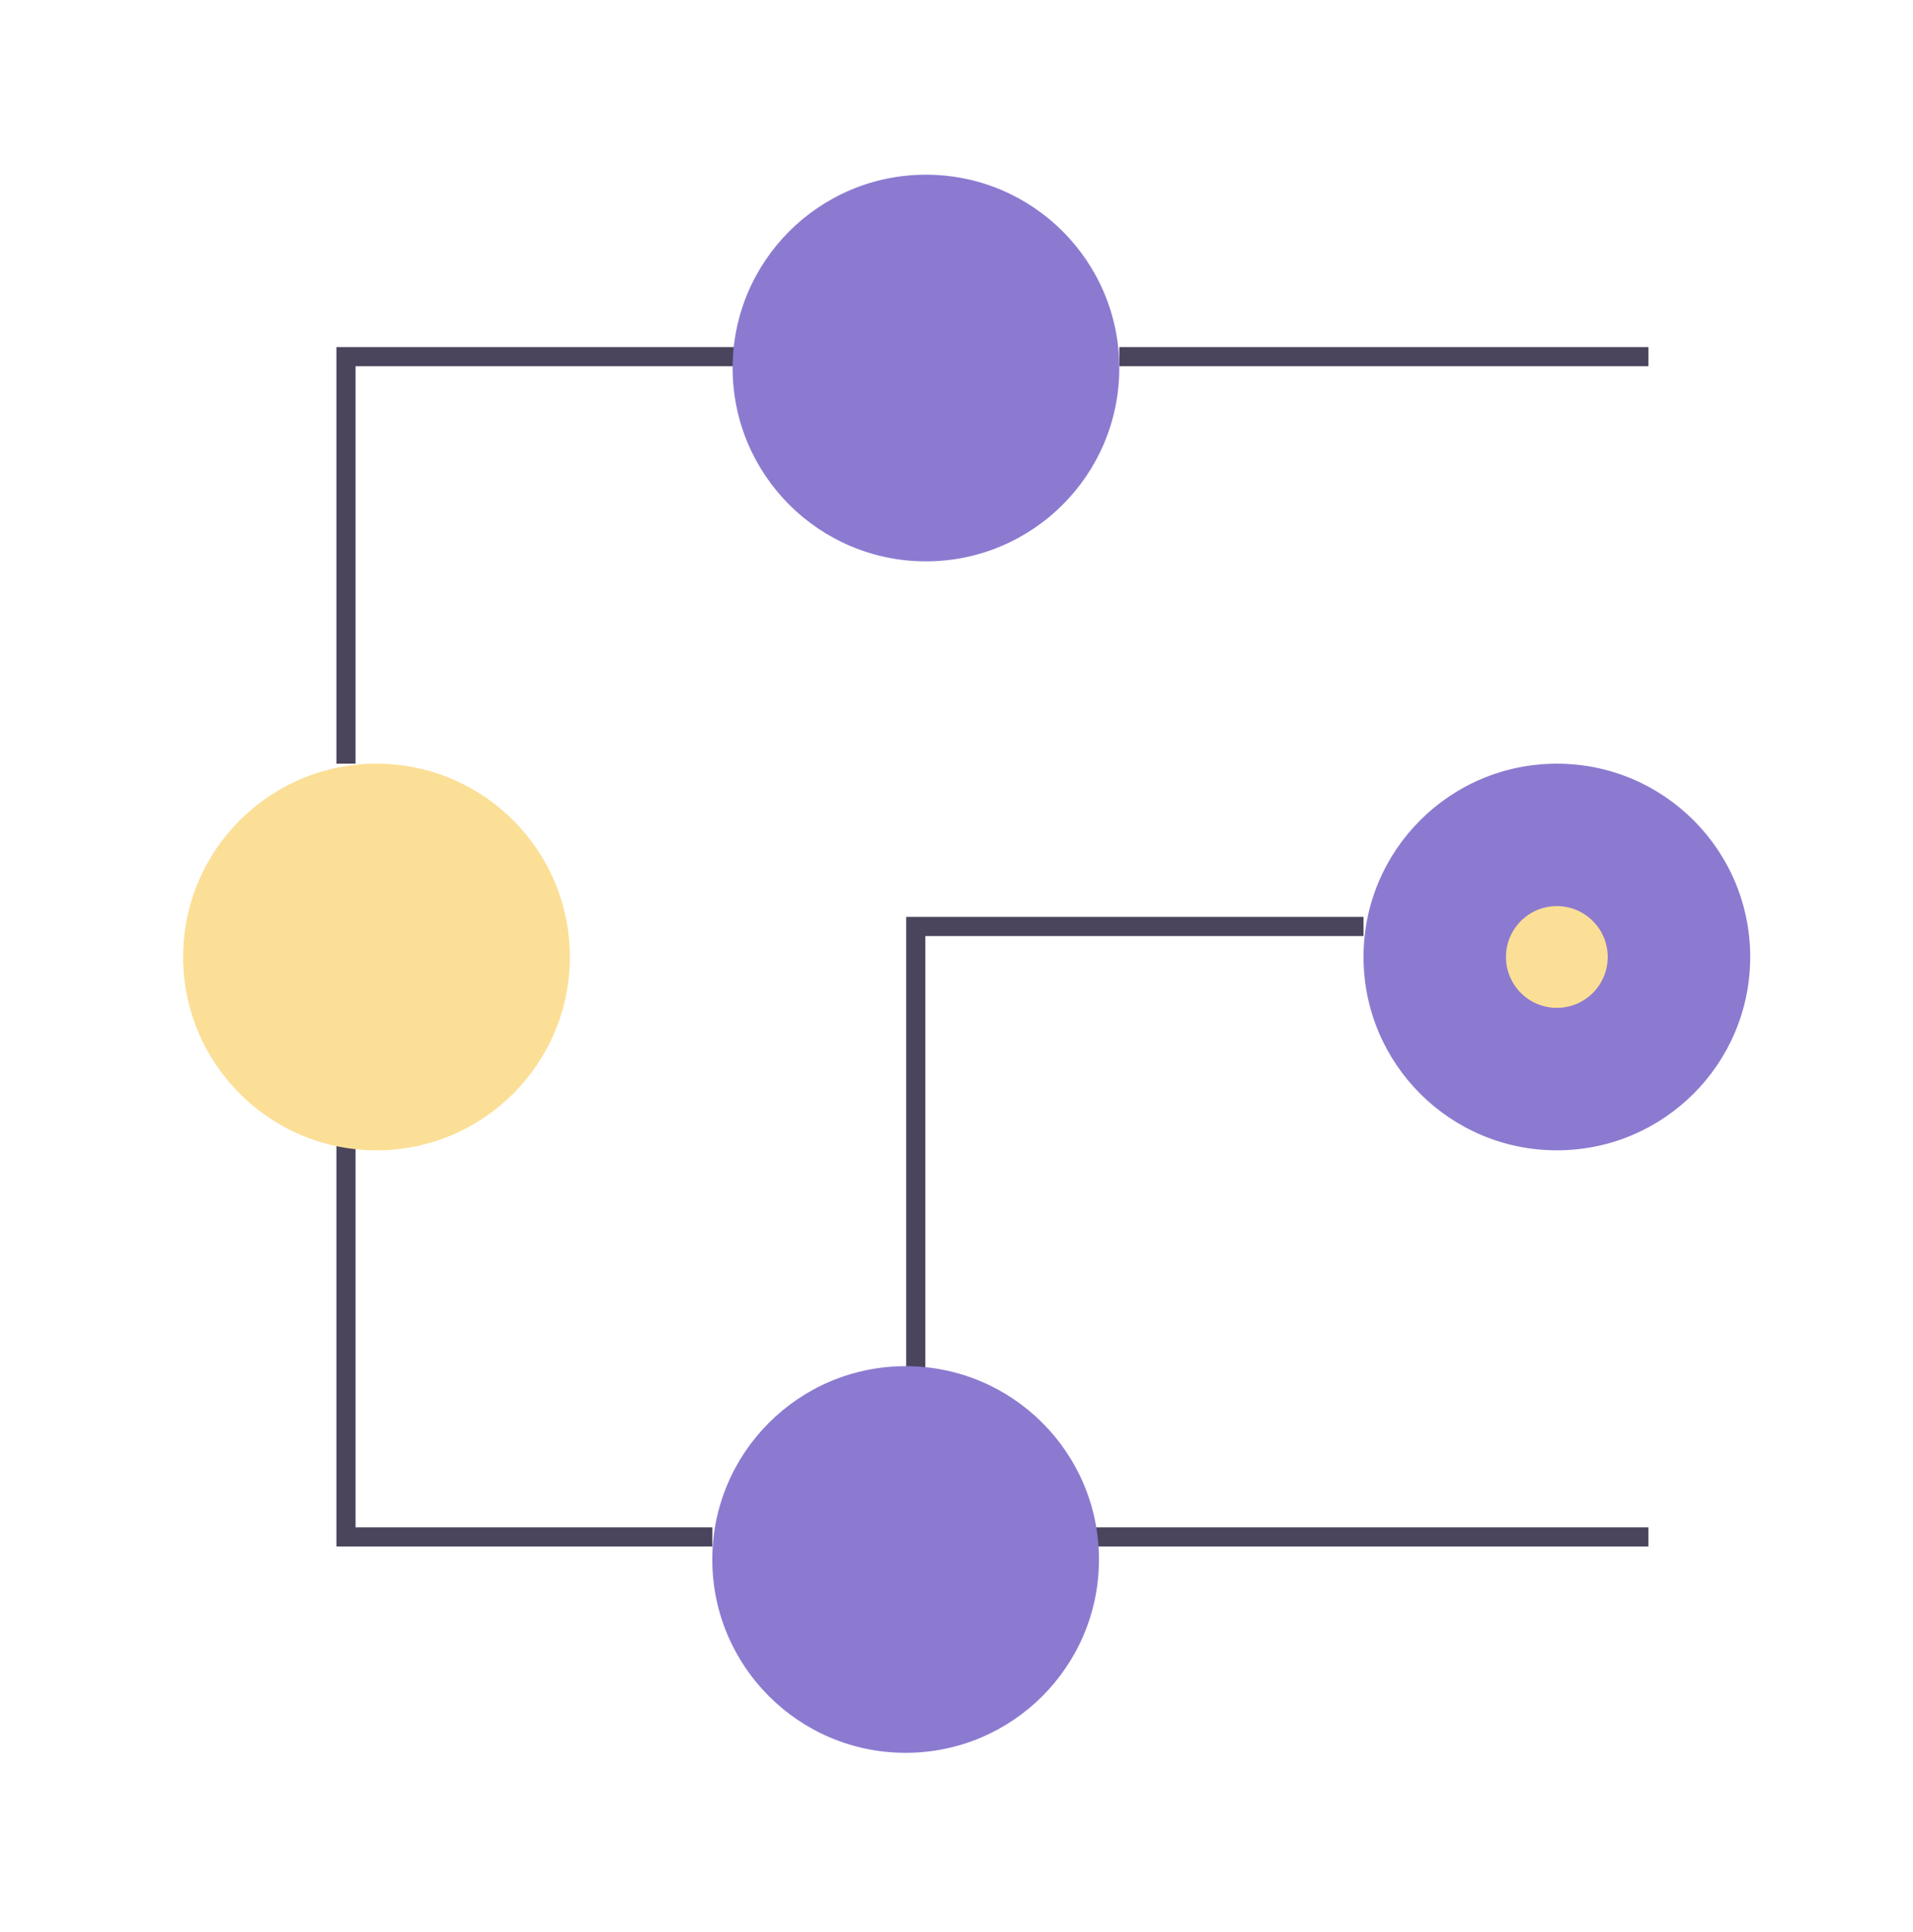
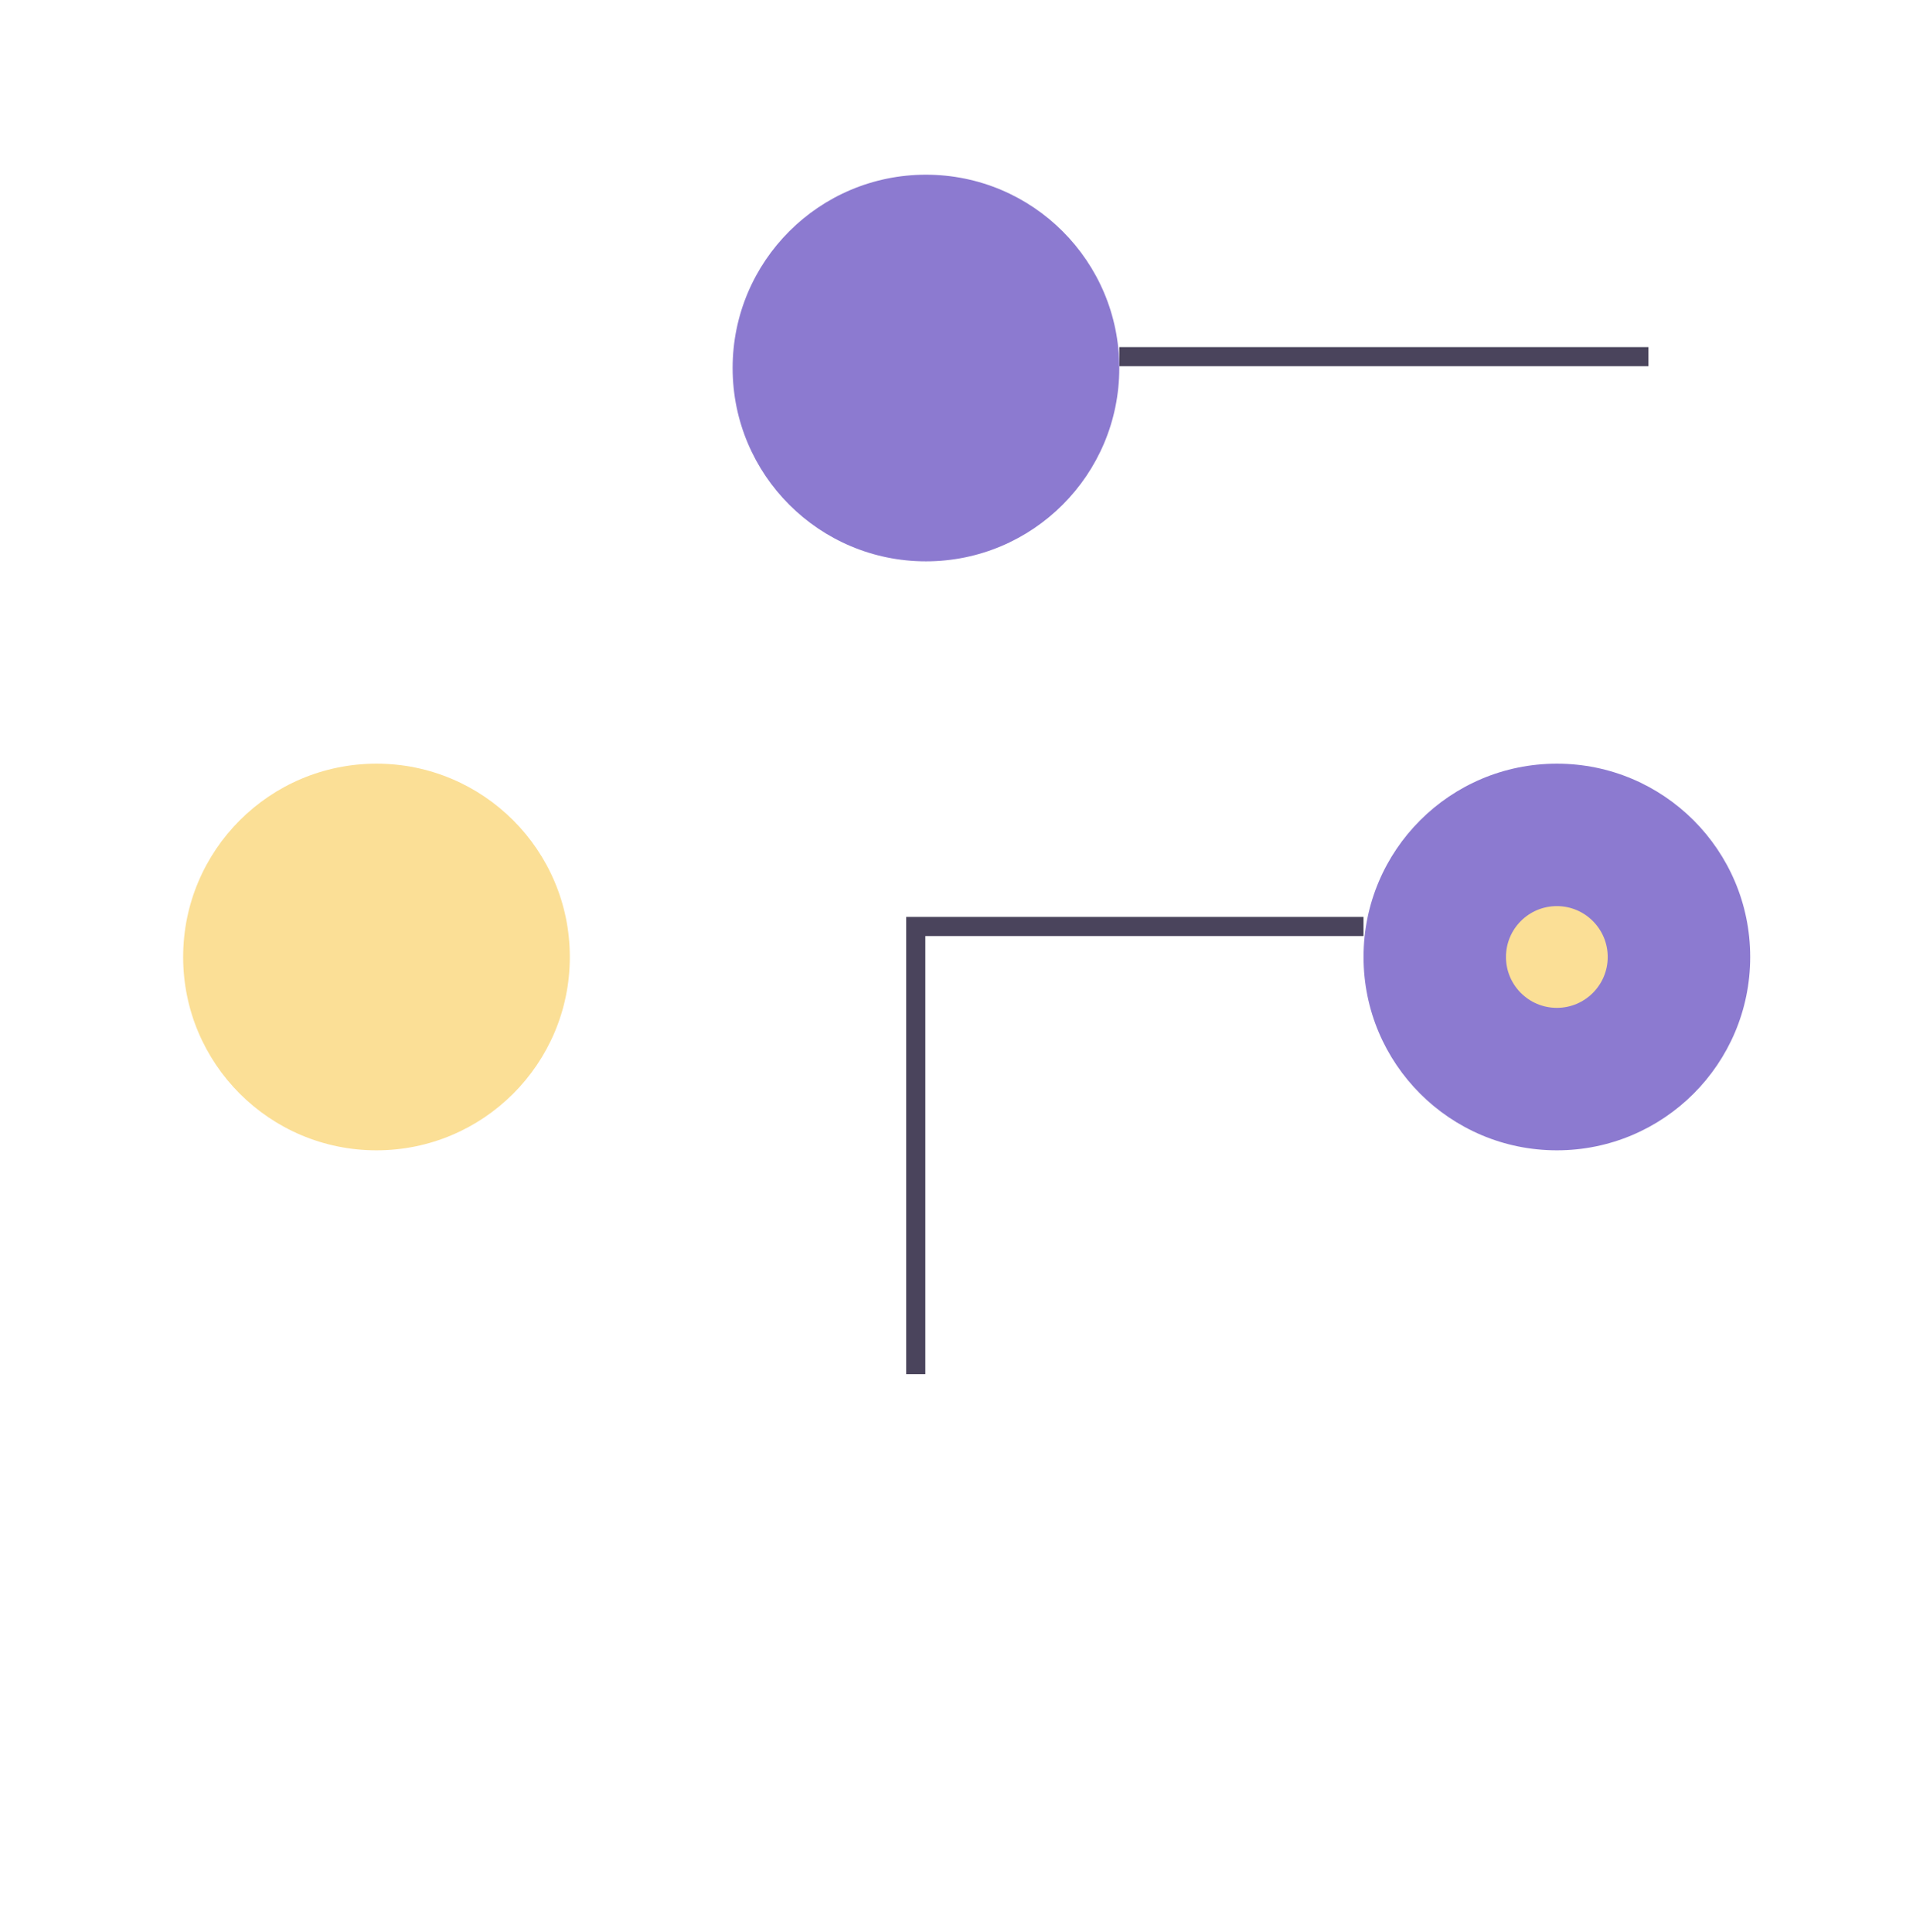
<svg xmlns="http://www.w3.org/2000/svg" width="100" height="101" viewBox="0 0 100 101" fill="none">
-   <path d="M18.086 59.071V80.348H37.235" stroke="#4A445C" stroke-miterlimit="10" />
-   <path d="M40.426 18.645H18.086V39.922" stroke="#4A445C" stroke-miterlimit="10" />
  <path d="M47.871 71.838V48.434H71.275" stroke="#4A445C" stroke-miterlimit="10" />
  <path d="M58.512 18.645H86.171" stroke="#4A445C" stroke-miterlimit="10" />
-   <path d="M56.383 80.348H86.17" stroke="#4A445C" stroke-miterlimit="10" />
  <path d="M48.403 29.346C53.985 29.346 58.51 24.821 58.51 19.239C58.51 13.658 53.985 9.133 48.403 9.133C42.822 9.133 38.297 13.658 38.297 19.239C38.297 24.821 42.822 29.346 48.403 29.346Z" fill="#8C7AD0" />
-   <path d="M47.341 91.633C52.922 91.633 57.447 87.108 57.447 81.526C57.447 75.945 52.922 71.42 47.341 71.42C41.759 71.42 37.234 75.945 37.234 81.526C37.234 87.108 41.759 91.633 47.341 91.633Z" fill="#8C7AD0" />
  <path d="M81.384 60.136C86.965 60.136 91.49 55.611 91.49 50.029C91.49 44.448 86.965 39.923 81.384 39.923C75.802 39.923 71.277 44.448 71.277 50.029C71.277 55.611 75.802 60.136 81.384 60.136Z" fill="#8C7AD0" />
  <path d="M19.681 60.136C25.262 60.136 29.787 55.611 29.787 50.029C29.787 44.448 25.262 39.923 19.681 39.923C14.099 39.923 9.574 44.448 9.574 50.029C9.574 55.611 14.099 60.136 19.681 60.136Z" fill="#FBDF96" />
  <path d="M81.383 52.688C82.851 52.688 84.042 51.498 84.042 50.029C84.042 48.56 82.851 47.369 81.383 47.369C79.913 47.369 78.723 48.56 78.723 50.029C78.723 51.498 79.913 52.688 81.383 52.688Z" fill="#FBDF96" />
</svg>